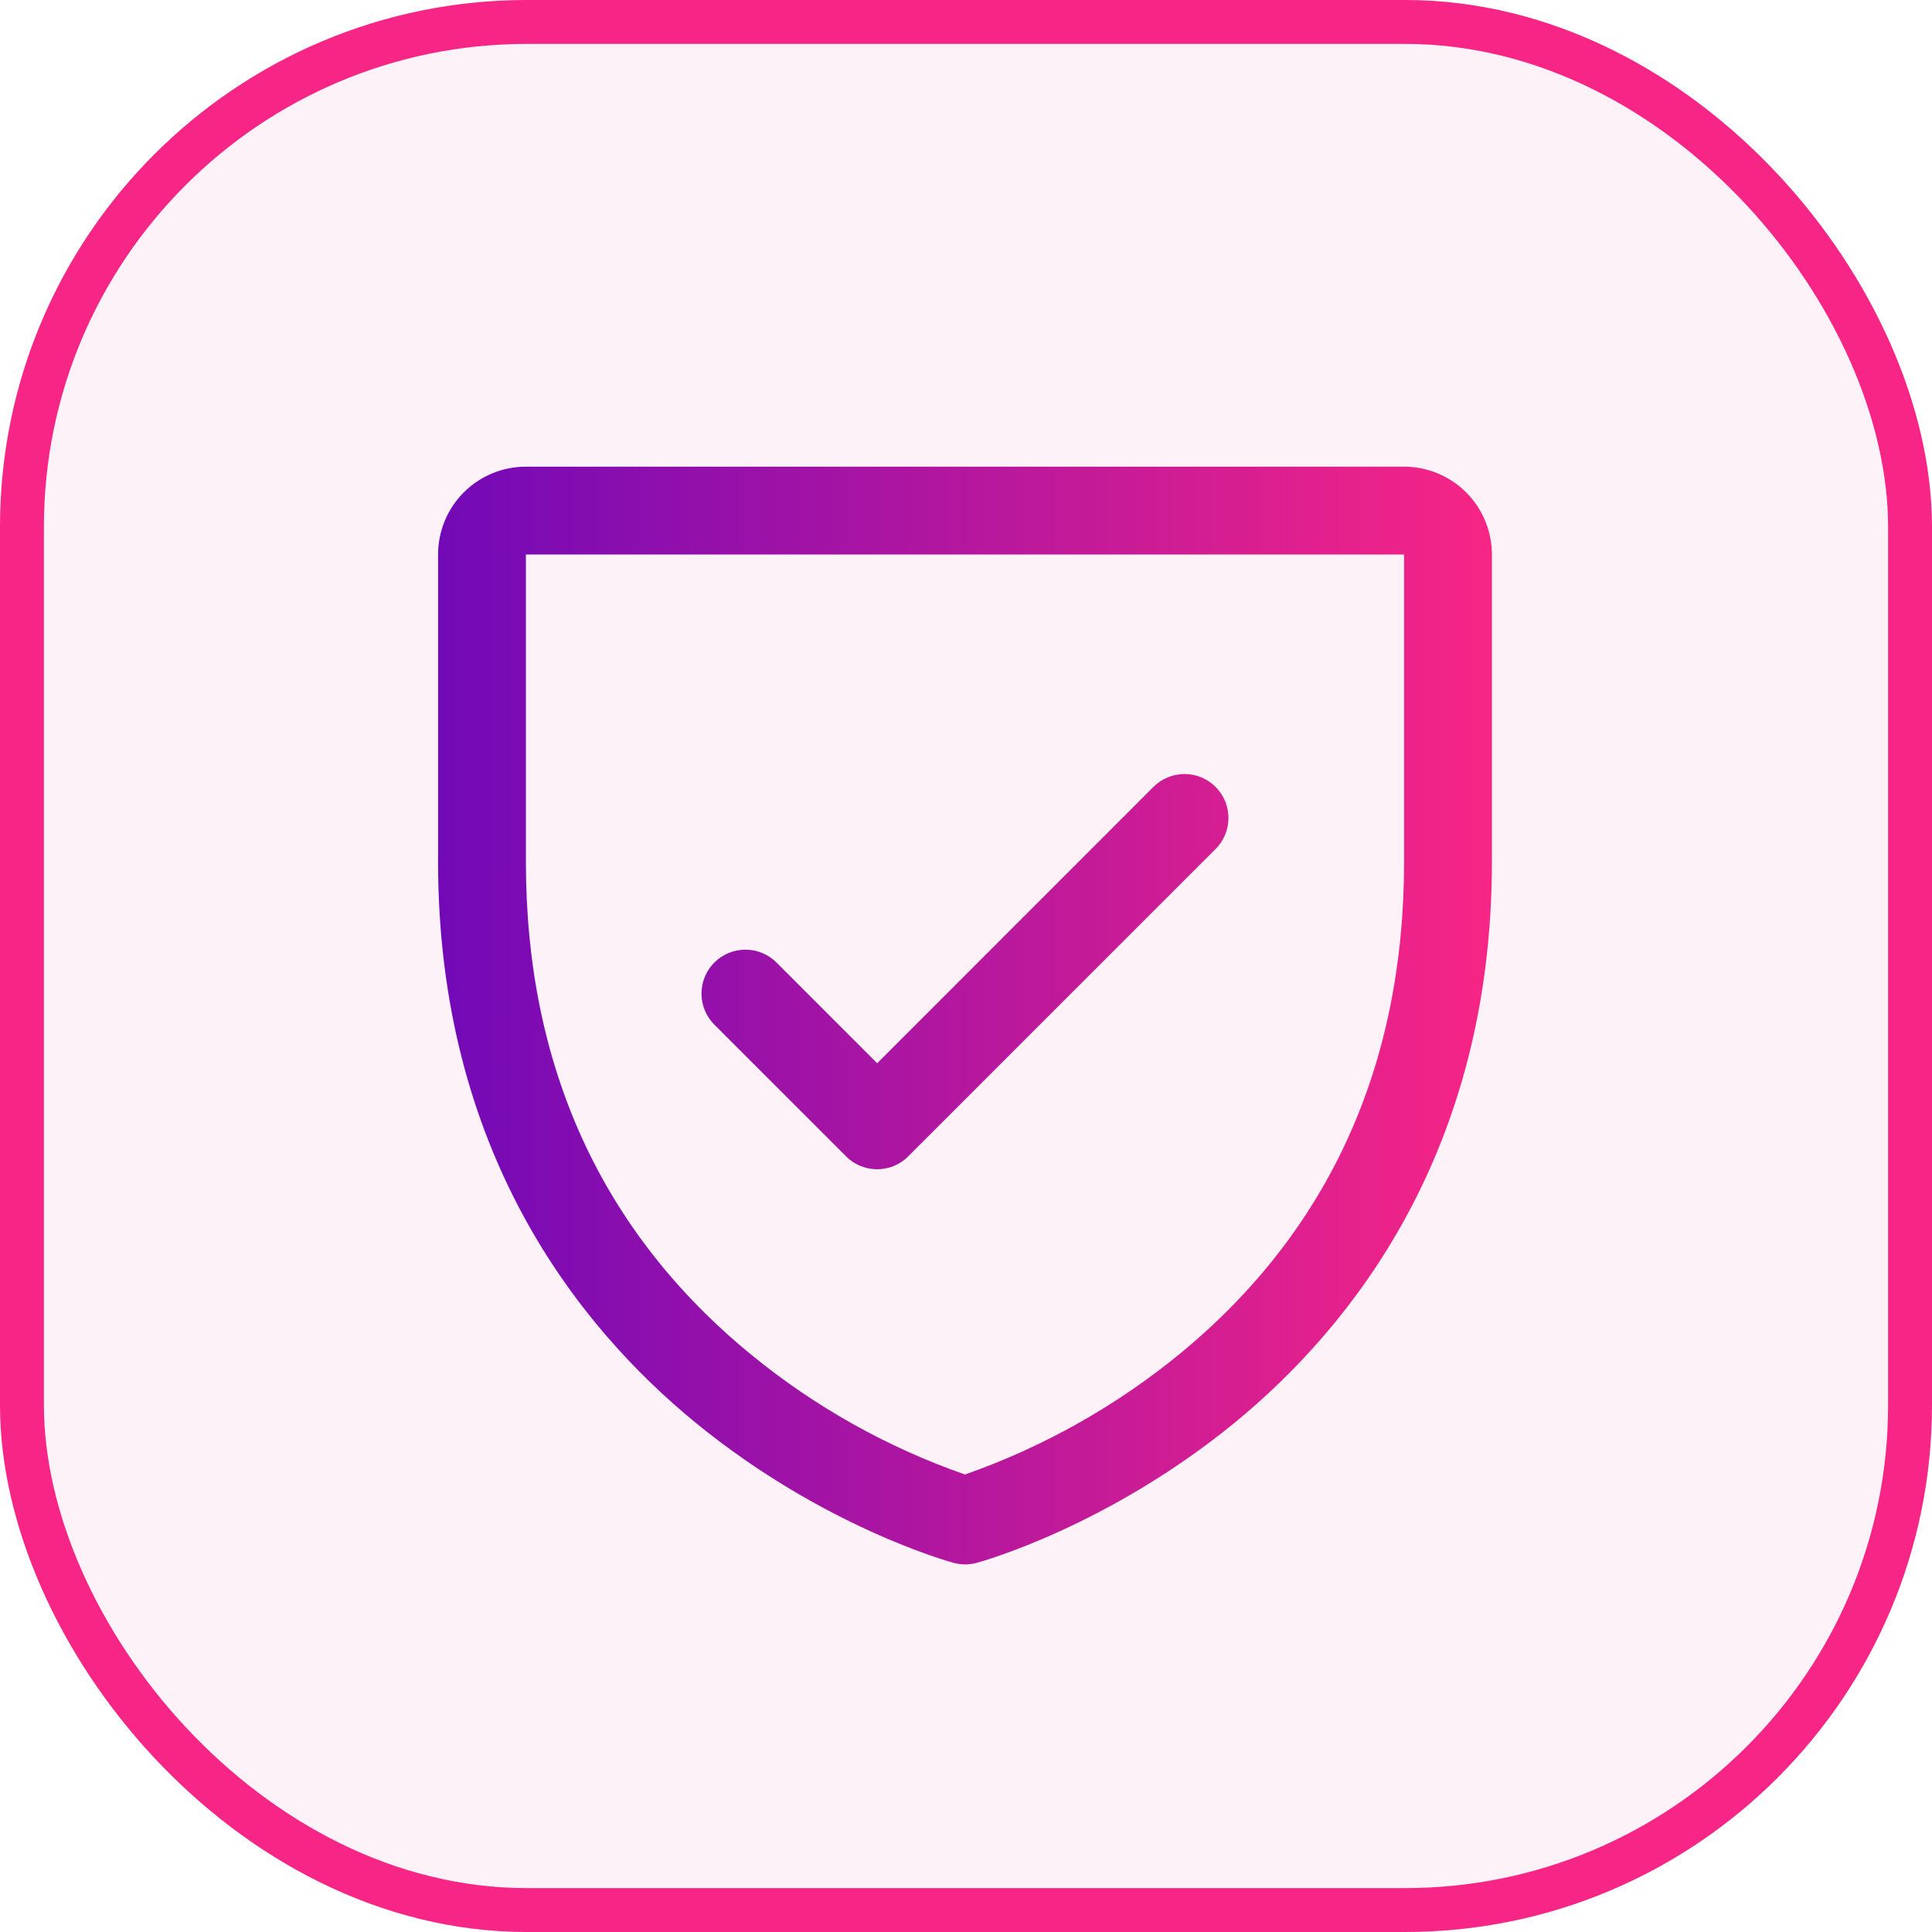
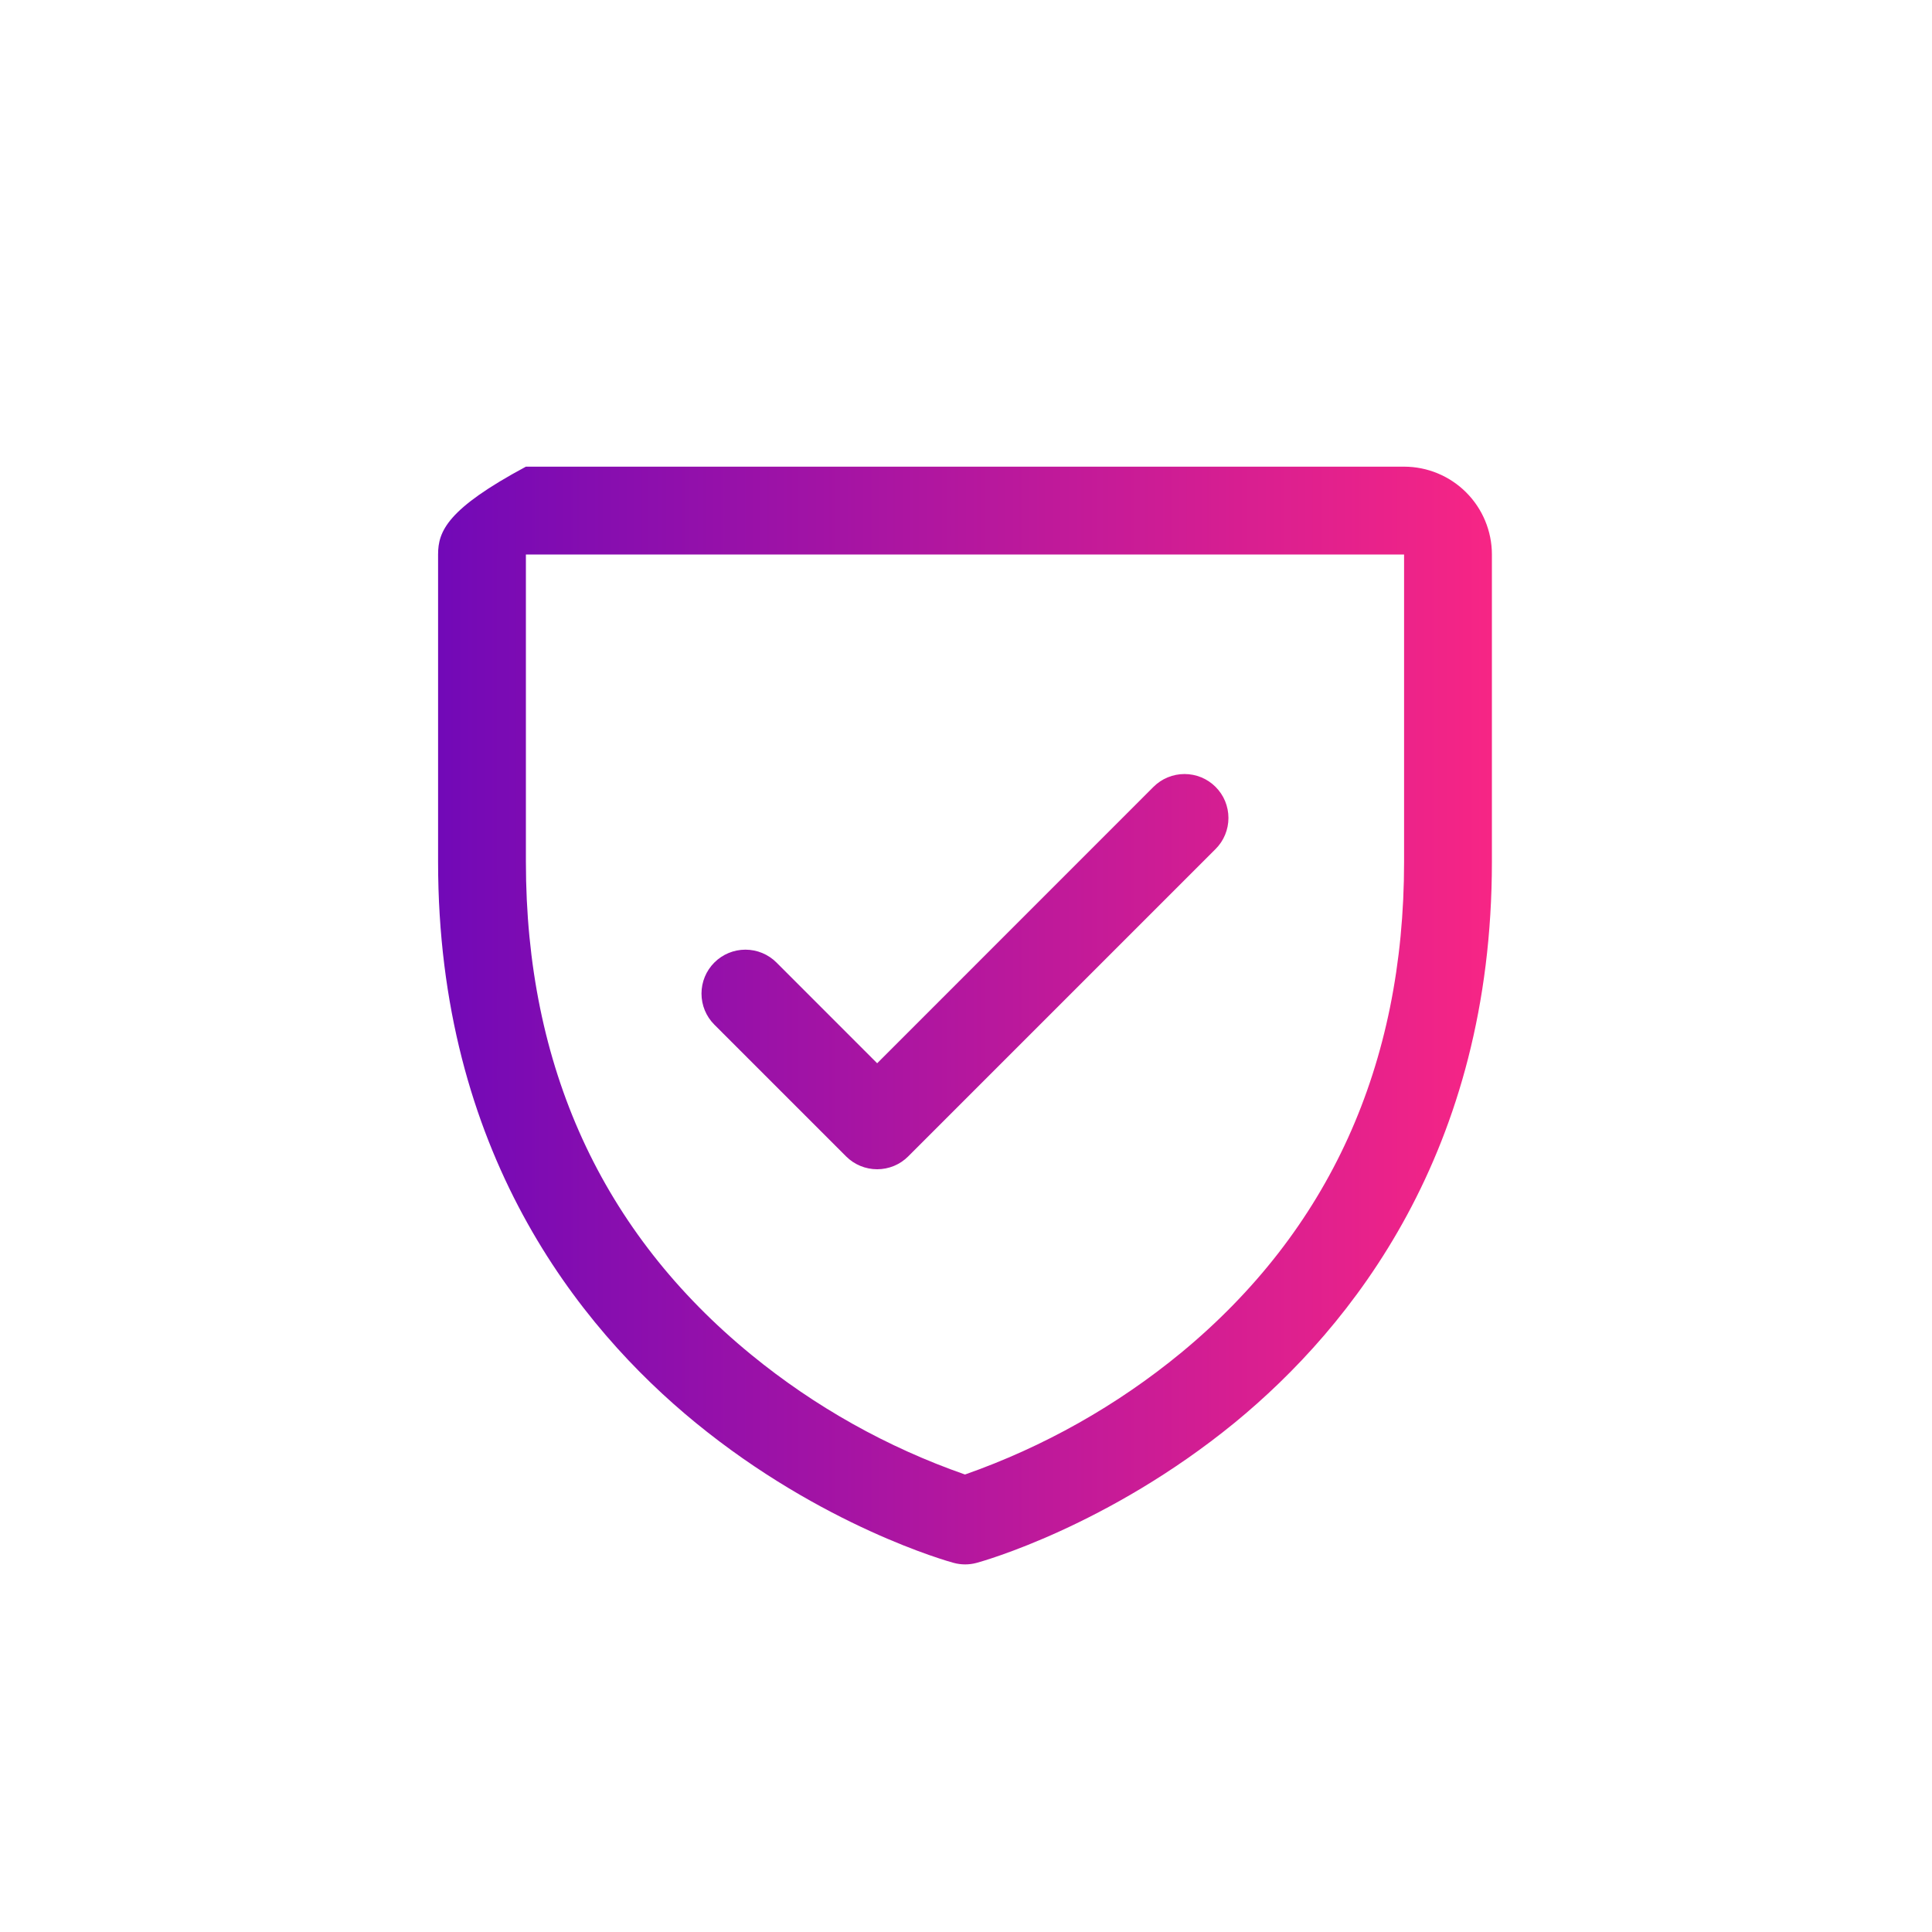
<svg xmlns="http://www.w3.org/2000/svg" width="44" height="44" viewBox="0 0 44 44" fill="none">
  <g filter="url(#filter0_b_172_871)">
-     <rect width="44" height="44" rx="12" fill="#FDF2F8" />
-     <rect x="0.5" y="0.5" width="43" height="43" rx="11.5" stroke="#F72585" />
-     <path d="M31.977 10.628H11.977C11.446 10.628 10.937 10.839 10.562 11.214C10.187 11.589 9.977 12.098 9.977 12.628V19.628C9.977 26.218 13.167 30.212 15.843 32.402C18.725 34.76 21.593 35.56 21.718 35.593C21.89 35.64 22.071 35.64 22.243 35.593C22.368 35.56 25.232 34.76 28.118 32.402C30.787 30.212 33.977 26.218 33.977 19.628V12.628C33.977 12.098 33.766 11.589 33.391 11.214C33.016 10.839 32.507 10.628 31.977 10.628ZM31.977 19.628C31.977 24.262 30.269 28.023 26.902 30.806C25.436 32.013 23.768 32.952 21.977 33.581C20.208 32.963 18.561 32.041 17.112 30.855C13.704 28.067 11.977 24.291 11.977 19.628V12.628H31.977V19.628ZM16.269 23.336C16.081 23.148 15.976 22.894 15.976 22.628C15.976 22.363 16.081 22.109 16.269 21.921C16.457 21.733 16.711 21.628 16.977 21.628C17.242 21.628 17.496 21.733 17.684 21.921L19.977 24.215L26.269 17.921C26.362 17.828 26.472 17.754 26.594 17.704C26.715 17.654 26.845 17.628 26.977 17.628C27.108 17.628 27.238 17.654 27.36 17.704C27.481 17.754 27.591 17.828 27.684 17.921C27.777 18.014 27.851 18.124 27.901 18.245C27.951 18.367 27.977 18.497 27.977 18.628C27.977 18.76 27.951 18.89 27.901 19.011C27.851 19.133 27.777 19.243 27.684 19.336L20.684 26.336C20.591 26.429 20.481 26.503 20.36 26.553C20.238 26.603 20.108 26.629 19.977 26.629C19.845 26.629 19.715 26.603 19.594 26.553C19.472 26.503 19.362 26.429 19.269 26.336L16.269 23.336Z" fill="url(#paint0_linear_172_871)" />
+     <path d="M31.977 10.628H11.977C10.187 11.589 9.977 12.098 9.977 12.628V19.628C9.977 26.218 13.167 30.212 15.843 32.402C18.725 34.76 21.593 35.56 21.718 35.593C21.89 35.64 22.071 35.64 22.243 35.593C22.368 35.56 25.232 34.76 28.118 32.402C30.787 30.212 33.977 26.218 33.977 19.628V12.628C33.977 12.098 33.766 11.589 33.391 11.214C33.016 10.839 32.507 10.628 31.977 10.628ZM31.977 19.628C31.977 24.262 30.269 28.023 26.902 30.806C25.436 32.013 23.768 32.952 21.977 33.581C20.208 32.963 18.561 32.041 17.112 30.855C13.704 28.067 11.977 24.291 11.977 19.628V12.628H31.977V19.628ZM16.269 23.336C16.081 23.148 15.976 22.894 15.976 22.628C15.976 22.363 16.081 22.109 16.269 21.921C16.457 21.733 16.711 21.628 16.977 21.628C17.242 21.628 17.496 21.733 17.684 21.921L19.977 24.215L26.269 17.921C26.362 17.828 26.472 17.754 26.594 17.704C26.715 17.654 26.845 17.628 26.977 17.628C27.108 17.628 27.238 17.654 27.36 17.704C27.481 17.754 27.591 17.828 27.684 17.921C27.777 18.014 27.851 18.124 27.901 18.245C27.951 18.367 27.977 18.497 27.977 18.628C27.977 18.76 27.951 18.89 27.901 19.011C27.851 19.133 27.777 19.243 27.684 19.336L20.684 26.336C20.591 26.429 20.481 26.503 20.36 26.553C20.238 26.603 20.108 26.629 19.977 26.629C19.845 26.629 19.715 26.603 19.594 26.553C19.472 26.503 19.362 26.429 19.269 26.336L16.269 23.336Z" fill="url(#paint0_linear_172_871)" />
  </g>
  <defs>
    <filter id="filter0_b_172_871" x="-42.8" y="-42.8" width="129.6" height="129.6" filterUnits="userSpaceOnUse" color-interpolation-filters="sRGB">
      <feFlood flood-opacity="0" result="BackgroundImageFix" />
      <feGaussianBlur in="BackgroundImageFix" stdDeviation="21.4" />
      <feComposite in2="SourceAlpha" operator="in" result="effect1_backgroundBlur_172_871" />
      <feBlend mode="normal" in="SourceGraphic" in2="effect1_backgroundBlur_172_871" result="shape" />
    </filter>
    <linearGradient id="paint0_linear_172_871" x1="9.977" y1="23.123" x2="33.972" y2="23.123" gradientUnits="userSpaceOnUse">
      <stop stop-color="#7209B7" />
      <stop offset="0.003" stop-color="#7209B7" />
      <stop offset="0.999" stop-color="#F72585" />
      <stop offset="1" stop-color="#F72585" />
    </linearGradient>
  </defs>
</svg>